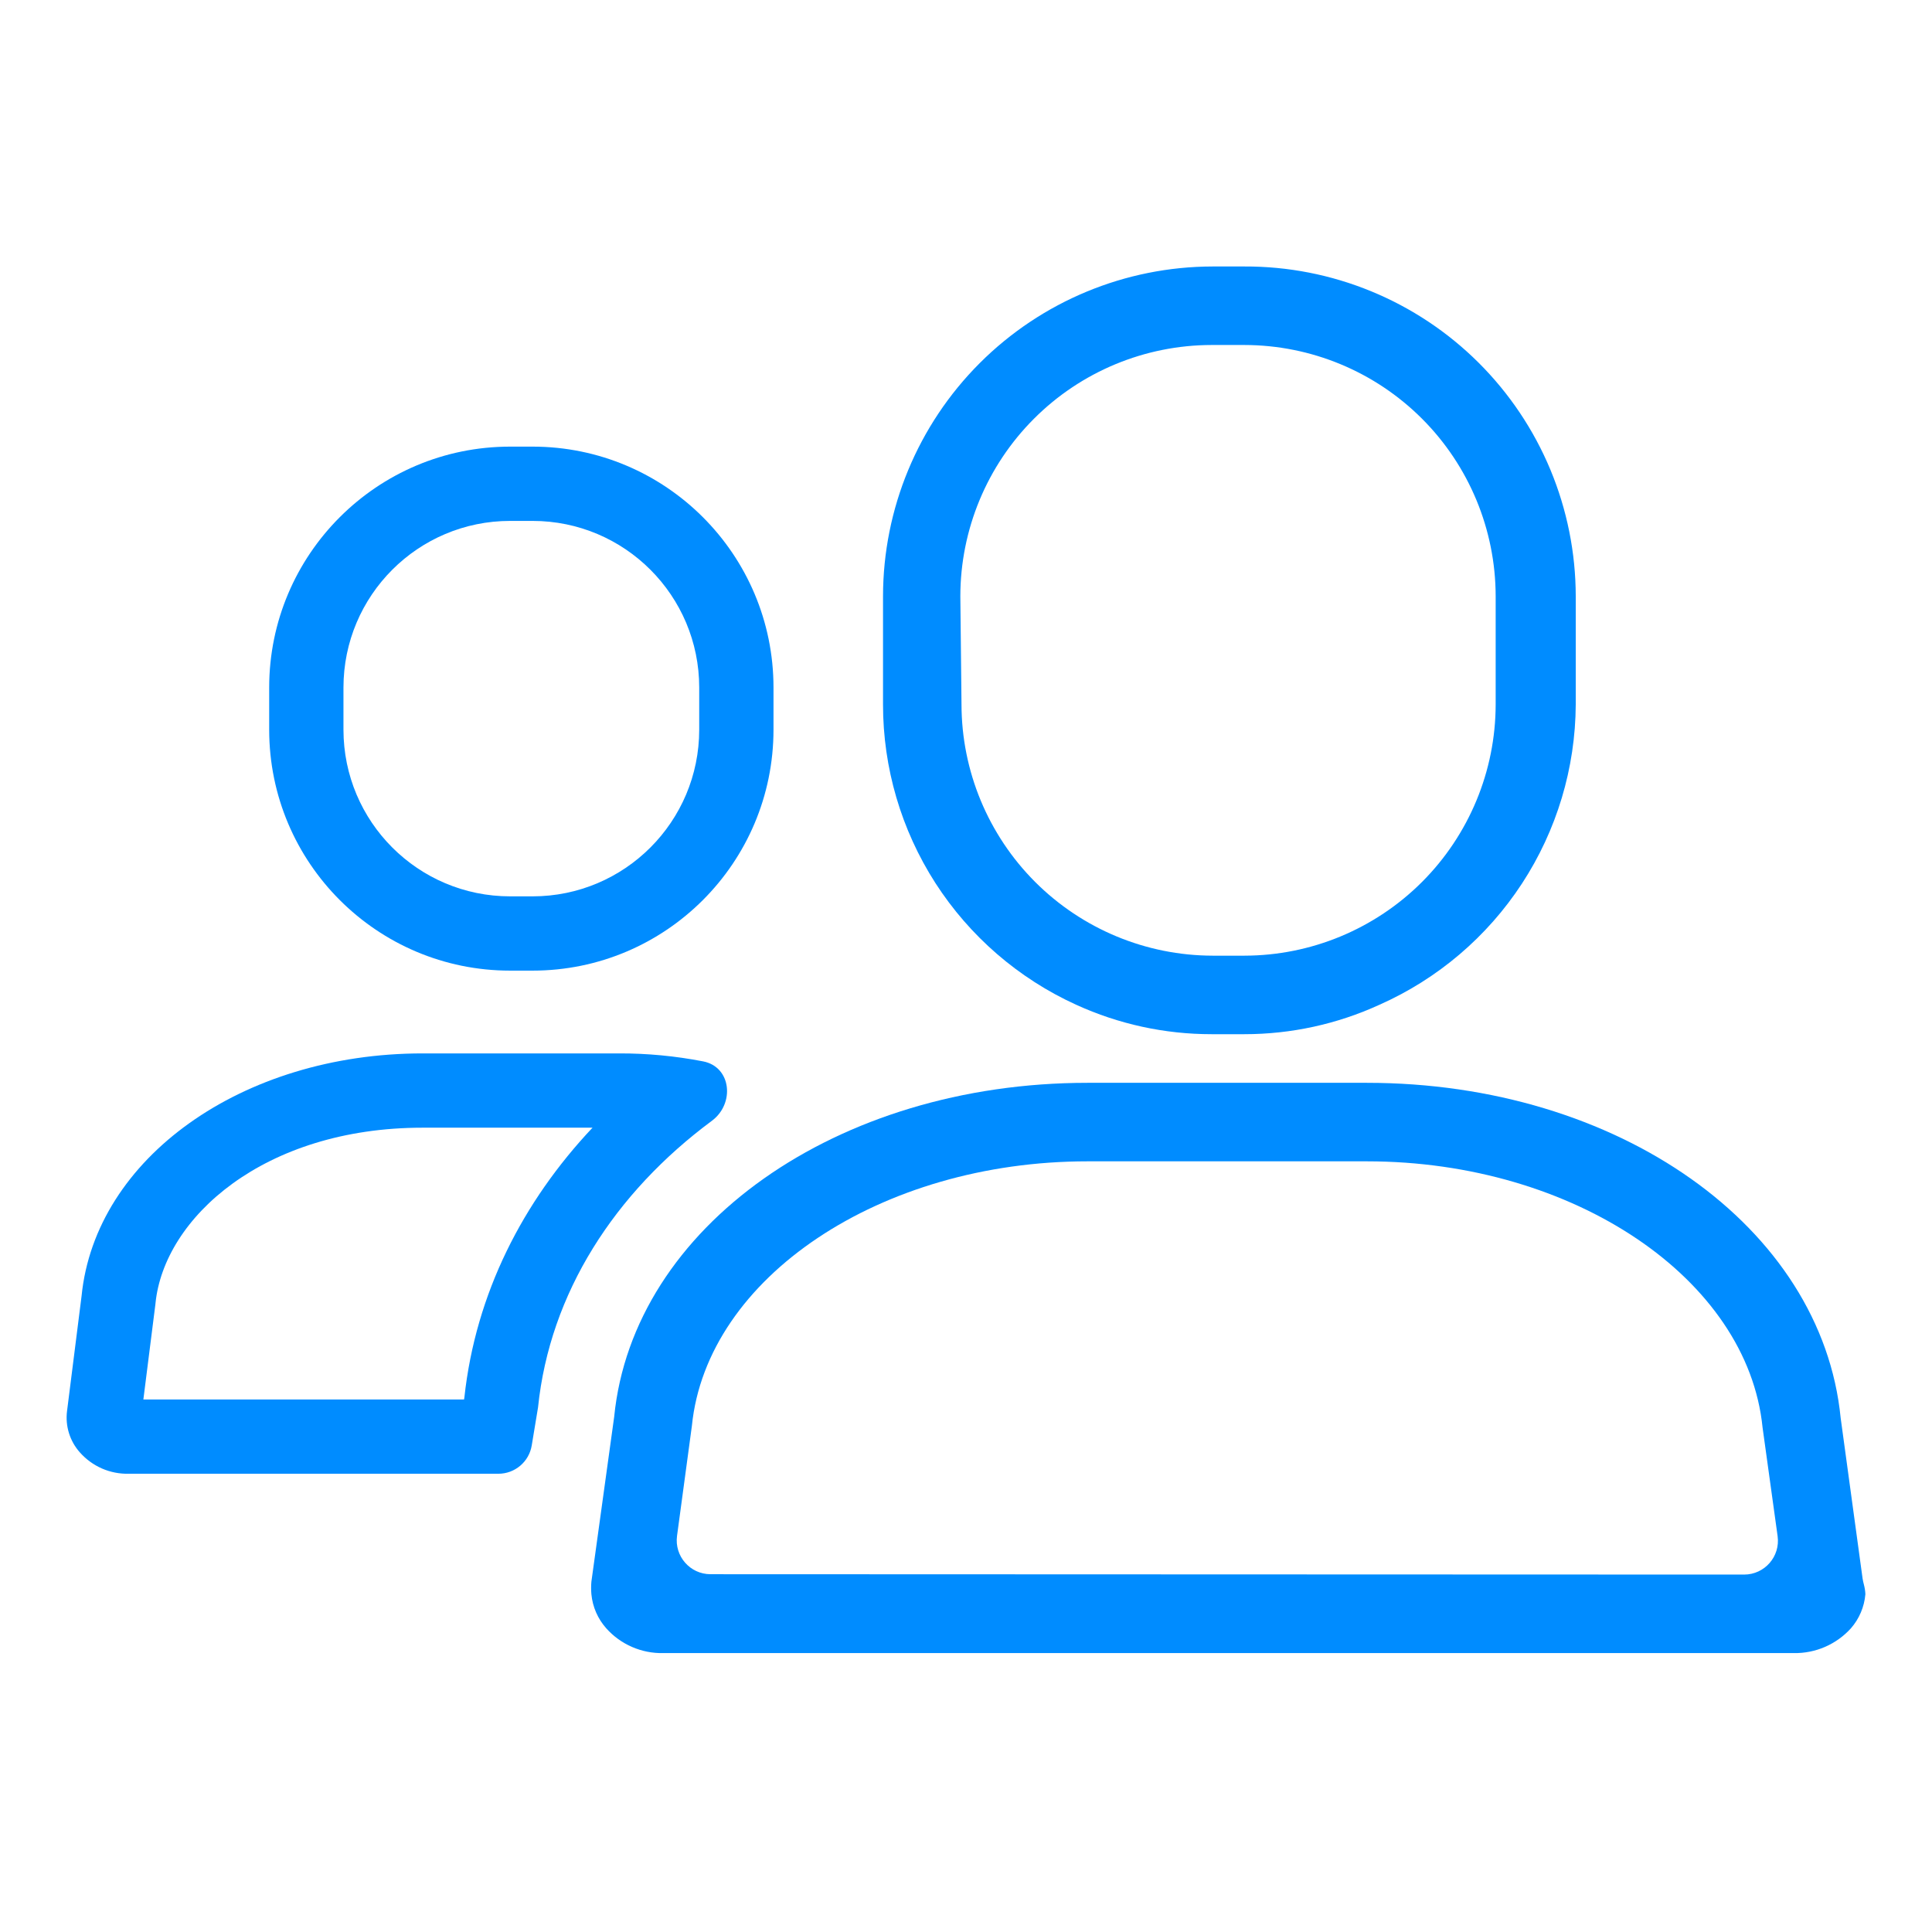
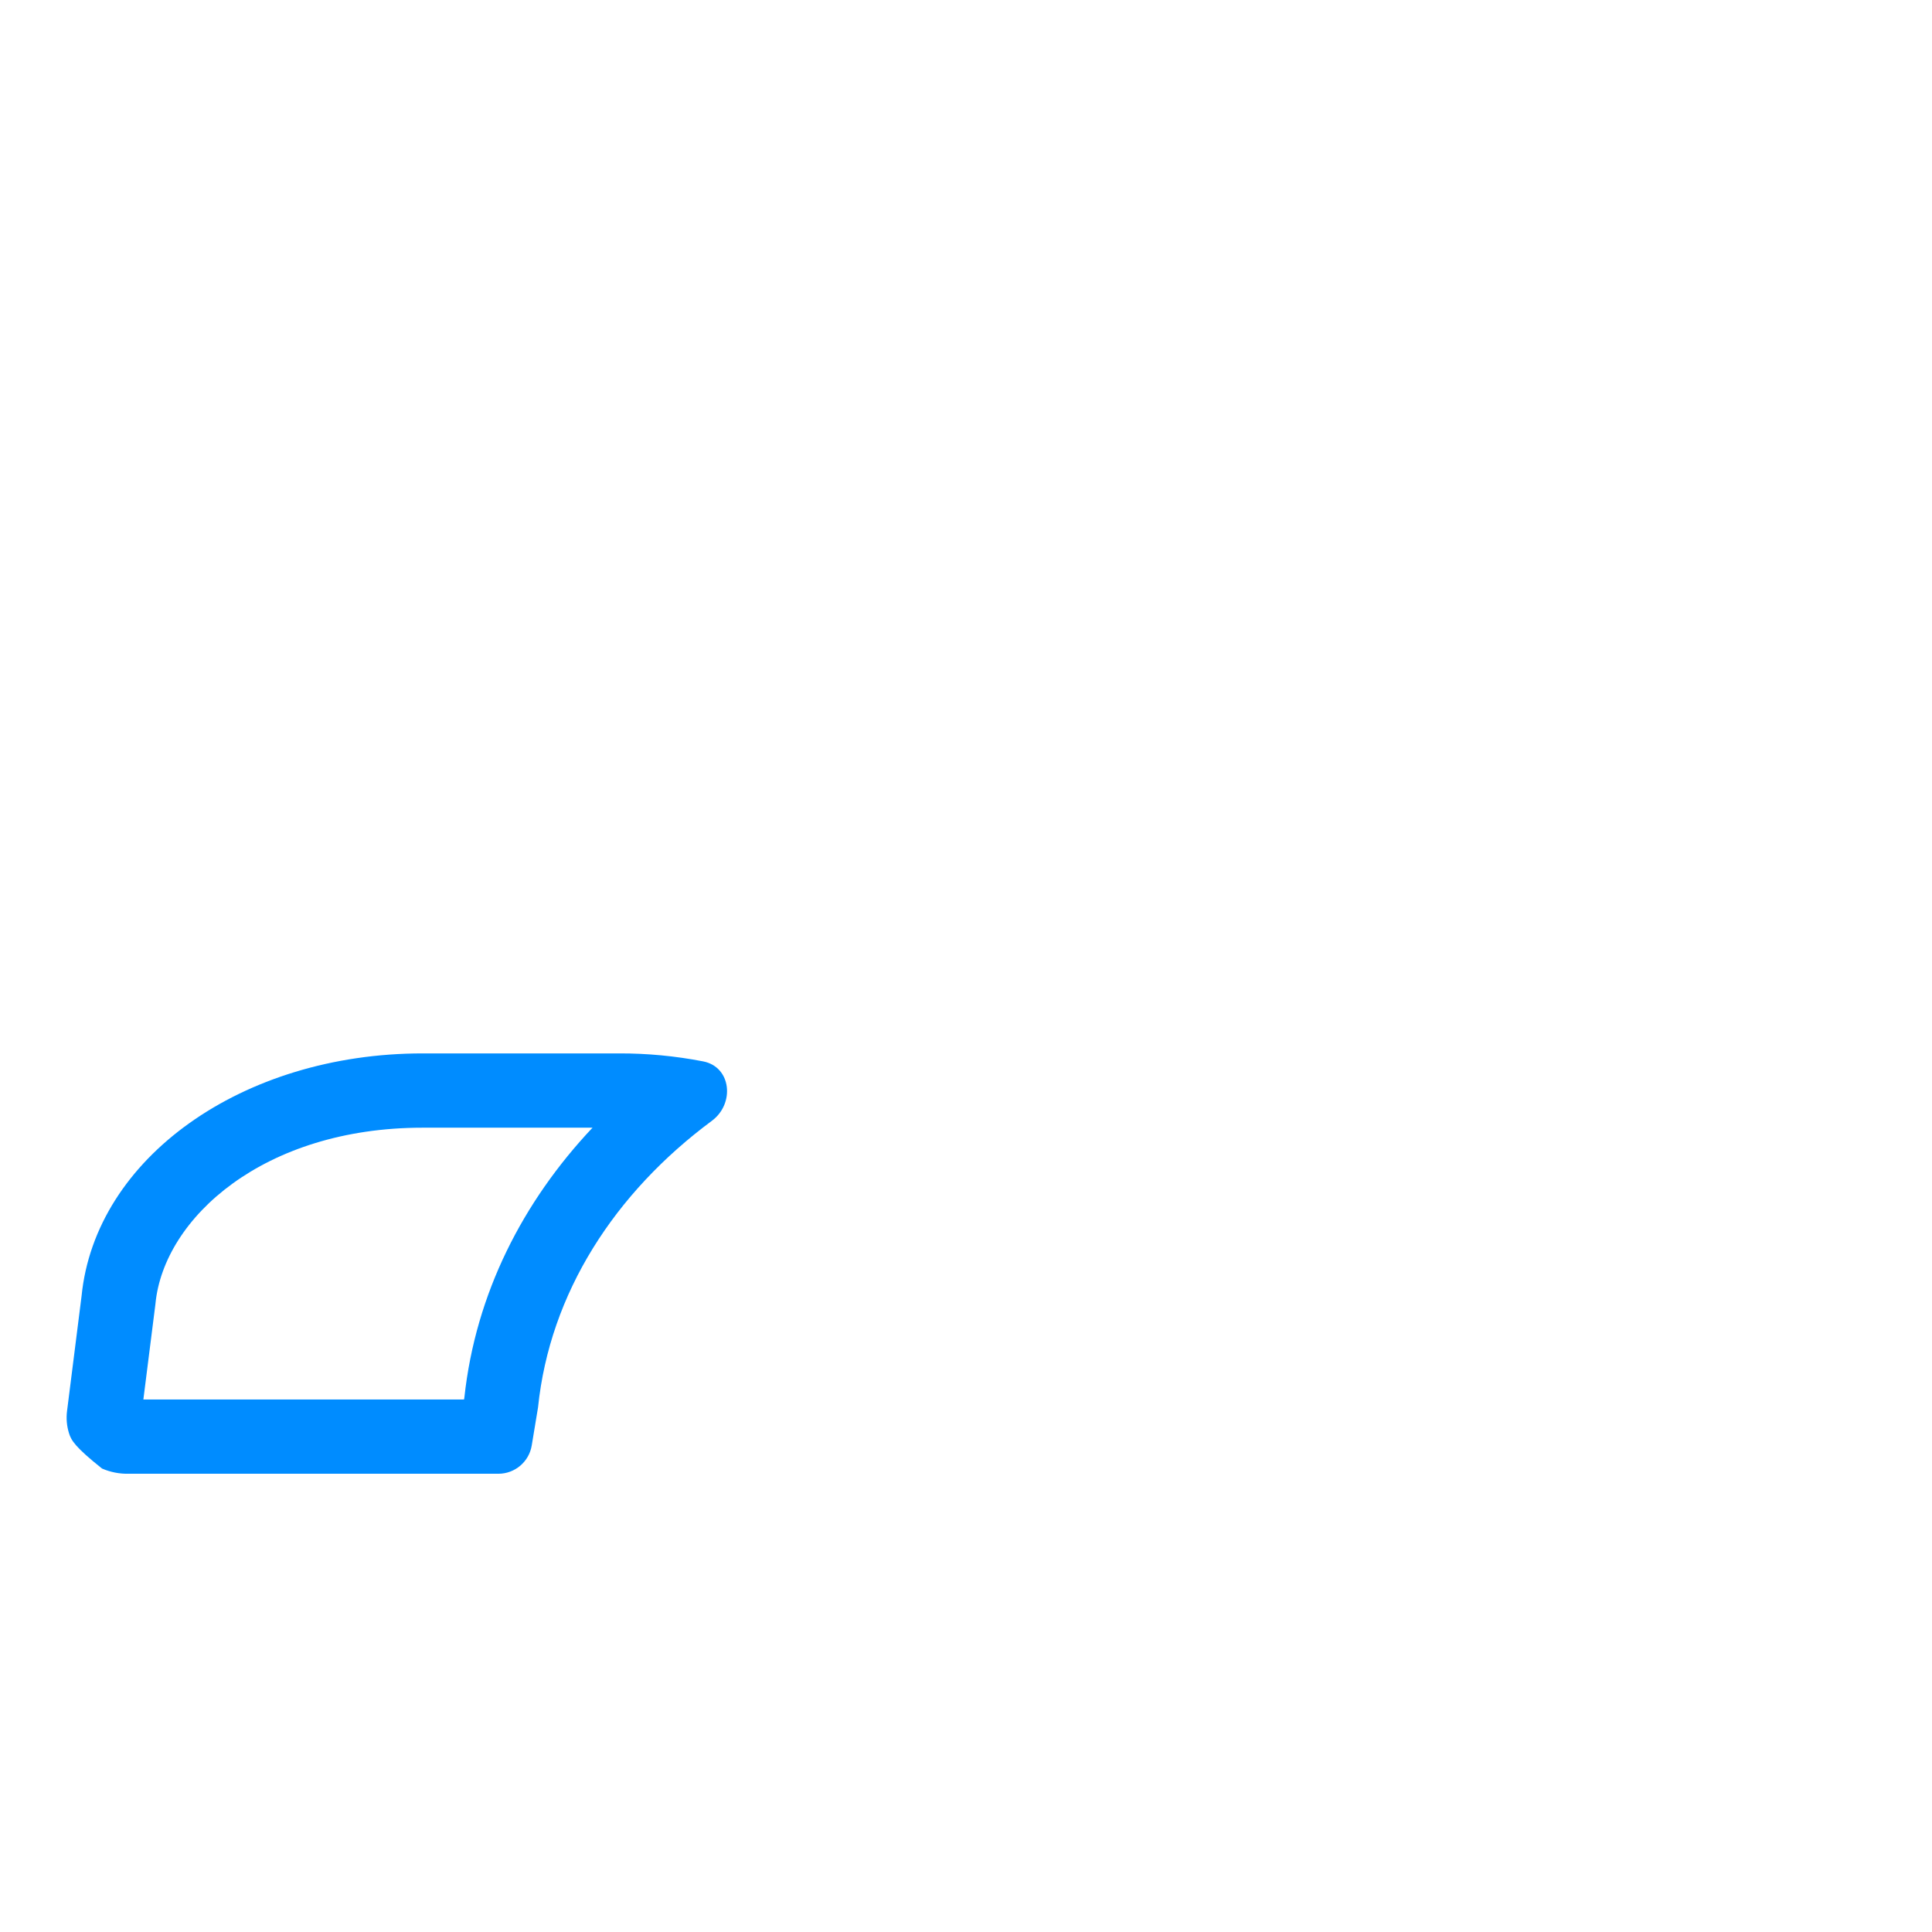
<svg xmlns="http://www.w3.org/2000/svg" width="58" height="58" viewBox="0 0 58 58" fill="none">
  <g id="Frame">
    <g id="Group 47502">
      <g id="Vector">
-         <path fill-rule="evenodd" clip-rule="evenodd" d="M17.788 33.854H12.688C7.915 33.854 4.923 36.567 4.668 39.127L4.665 39.156L4.304 42.013H13.931L13.941 41.952C14.279 38.832 15.697 36.072 17.788 33.854ZM21.37 33.648C18.457 35.809 16.506 38.813 16.152 42.252L15.963 43.394C15.882 43.884 15.458 44.243 14.961 44.243H3.863C3.588 44.249 3.315 44.196 3.062 44.086C2.81 43.976 2.585 43.812 2.402 43.607C2.251 43.439 2.138 43.24 2.071 43.025C2.004 42.809 1.984 42.582 2.013 42.358L2.449 38.906C2.861 34.77 7.268 31.624 12.688 31.624H18.579C19.429 31.621 20.275 31.702 21.106 31.863C21.957 32.027 22.066 33.132 21.37 33.648Z" fill="#008CFF" />
-         <path fill-rule="evenodd" clip-rule="evenodd" d="M15.987 15.638H15.315C12.552 15.638 10.311 17.878 10.311 20.642V21.904C10.311 24.668 12.552 26.909 15.315 26.909H15.987C18.751 26.909 20.991 24.668 20.991 21.904V20.642C20.991 17.878 18.751 15.638 15.987 15.638ZM15.315 13.408H15.987C19.982 13.408 23.221 16.647 23.221 20.642V21.904C23.221 25.9 19.982 29.139 15.987 29.139H15.315C11.32 29.139 8.081 25.9 8.081 21.904V20.642C8.081 16.647 11.32 13.408 15.315 13.408Z" fill="#008CFF" />
-         <path d="M55.957 47.576C55.941 47.513 55.925 47.451 55.916 47.387L55.258 42.569C54.692 36.831 48.577 32.507 41.036 32.507H32.647C25.118 32.507 19.003 36.831 18.438 42.534L17.754 47.483C17.743 47.608 17.743 47.734 17.754 47.86C17.79 48.241 17.947 48.6 18.202 48.885C18.416 49.125 18.68 49.315 18.975 49.443C19.27 49.571 19.589 49.634 19.91 49.627H53.856C54.177 49.632 54.495 49.568 54.79 49.44C55.084 49.312 55.348 49.123 55.564 48.885C55.815 48.599 55.968 48.239 56 47.86C55.996 47.764 55.981 47.669 55.957 47.576ZM21.331 47.259C20.716 47.259 20.243 46.717 20.325 46.108L20.771 42.805C21.218 38.351 26.438 34.864 32.647 34.864H41.036C47.257 34.864 52.465 38.399 52.913 42.852L53.365 46.115C53.45 46.726 52.976 47.27 52.359 47.27L21.331 47.259Z" fill="#008CFF" />
-         <path d="M32.306 30.163C33.581 30.746 34.968 31.048 36.37 31.047H37.36C38.759 31.047 40.142 30.746 41.413 30.163C43.16 29.388 44.645 28.125 45.69 26.526C46.735 24.927 47.296 23.06 47.305 21.149V17.897C47.303 16.594 47.044 15.304 46.544 14.101C46.043 12.898 45.309 11.805 44.386 10.886C43.462 9.966 42.366 9.238 41.16 8.743C39.955 8.248 38.663 7.995 37.36 8H36.406C33.782 8.003 31.266 9.047 29.411 10.902C27.555 12.758 26.512 15.273 26.509 17.897V21.149C26.508 23.05 27.054 24.91 28.081 26.509C29.11 28.107 30.576 29.375 32.306 30.163ZM28.83 17.897C28.833 15.898 29.628 13.982 31.042 12.569C32.455 11.155 34.371 10.36 36.37 10.357H37.36C39.359 10.36 41.275 11.155 42.689 12.569C44.102 13.982 44.898 15.898 44.901 17.897V21.149C44.898 23.148 44.102 25.064 42.689 26.478C41.275 27.891 39.359 28.687 37.36 28.69H36.406C34.407 28.687 32.491 27.891 31.077 26.478C29.664 25.064 28.868 23.148 28.865 21.149L28.83 17.897Z" fill="#008CFF" />
+         <path fill-rule="evenodd" clip-rule="evenodd" d="M17.788 33.854H12.688C7.915 33.854 4.923 36.567 4.668 39.127L4.665 39.156L4.304 42.013H13.931L13.941 41.952C14.279 38.832 15.697 36.072 17.788 33.854ZM21.37 33.648C18.457 35.809 16.506 38.813 16.152 42.252L15.963 43.394C15.882 43.884 15.458 44.243 14.961 44.243H3.863C3.588 44.249 3.315 44.196 3.062 44.086C2.251 43.439 2.138 43.24 2.071 43.025C2.004 42.809 1.984 42.582 2.013 42.358L2.449 38.906C2.861 34.77 7.268 31.624 12.688 31.624H18.579C19.429 31.621 20.275 31.702 21.106 31.863C21.957 32.027 22.066 33.132 21.37 33.648Z" fill="#008CFF" />
      </g>
    </g>
  </g>
</svg>